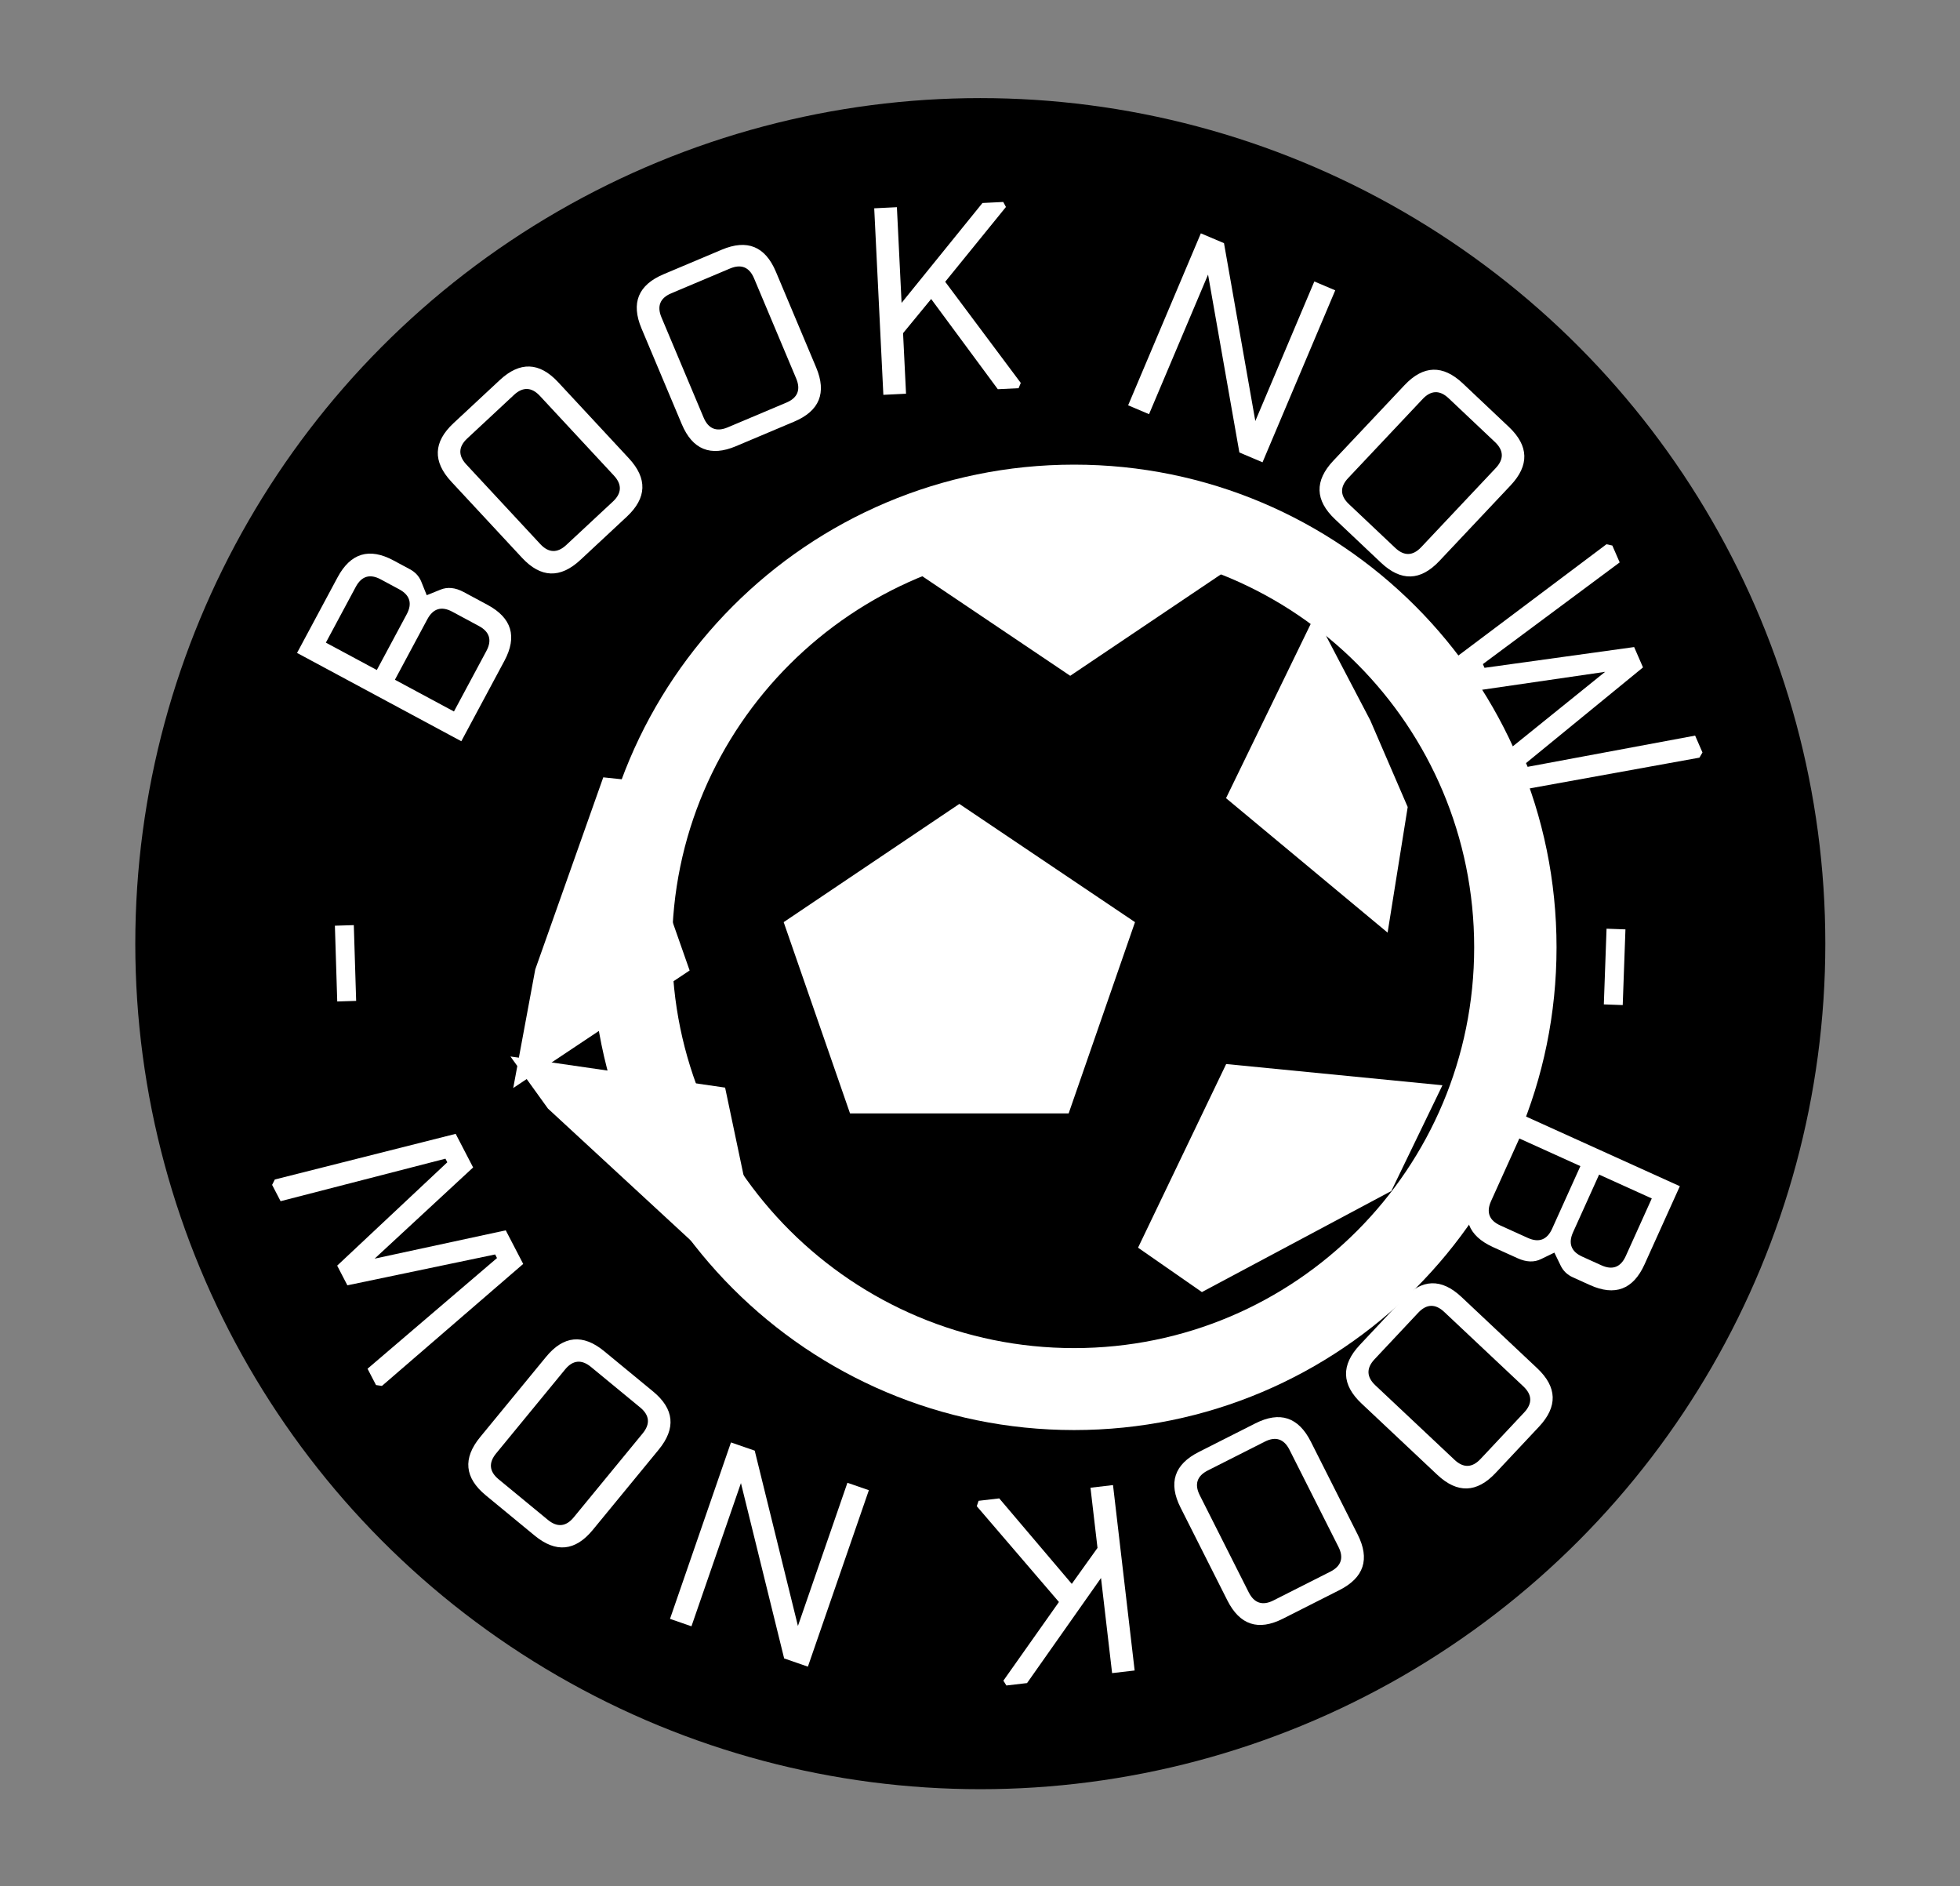
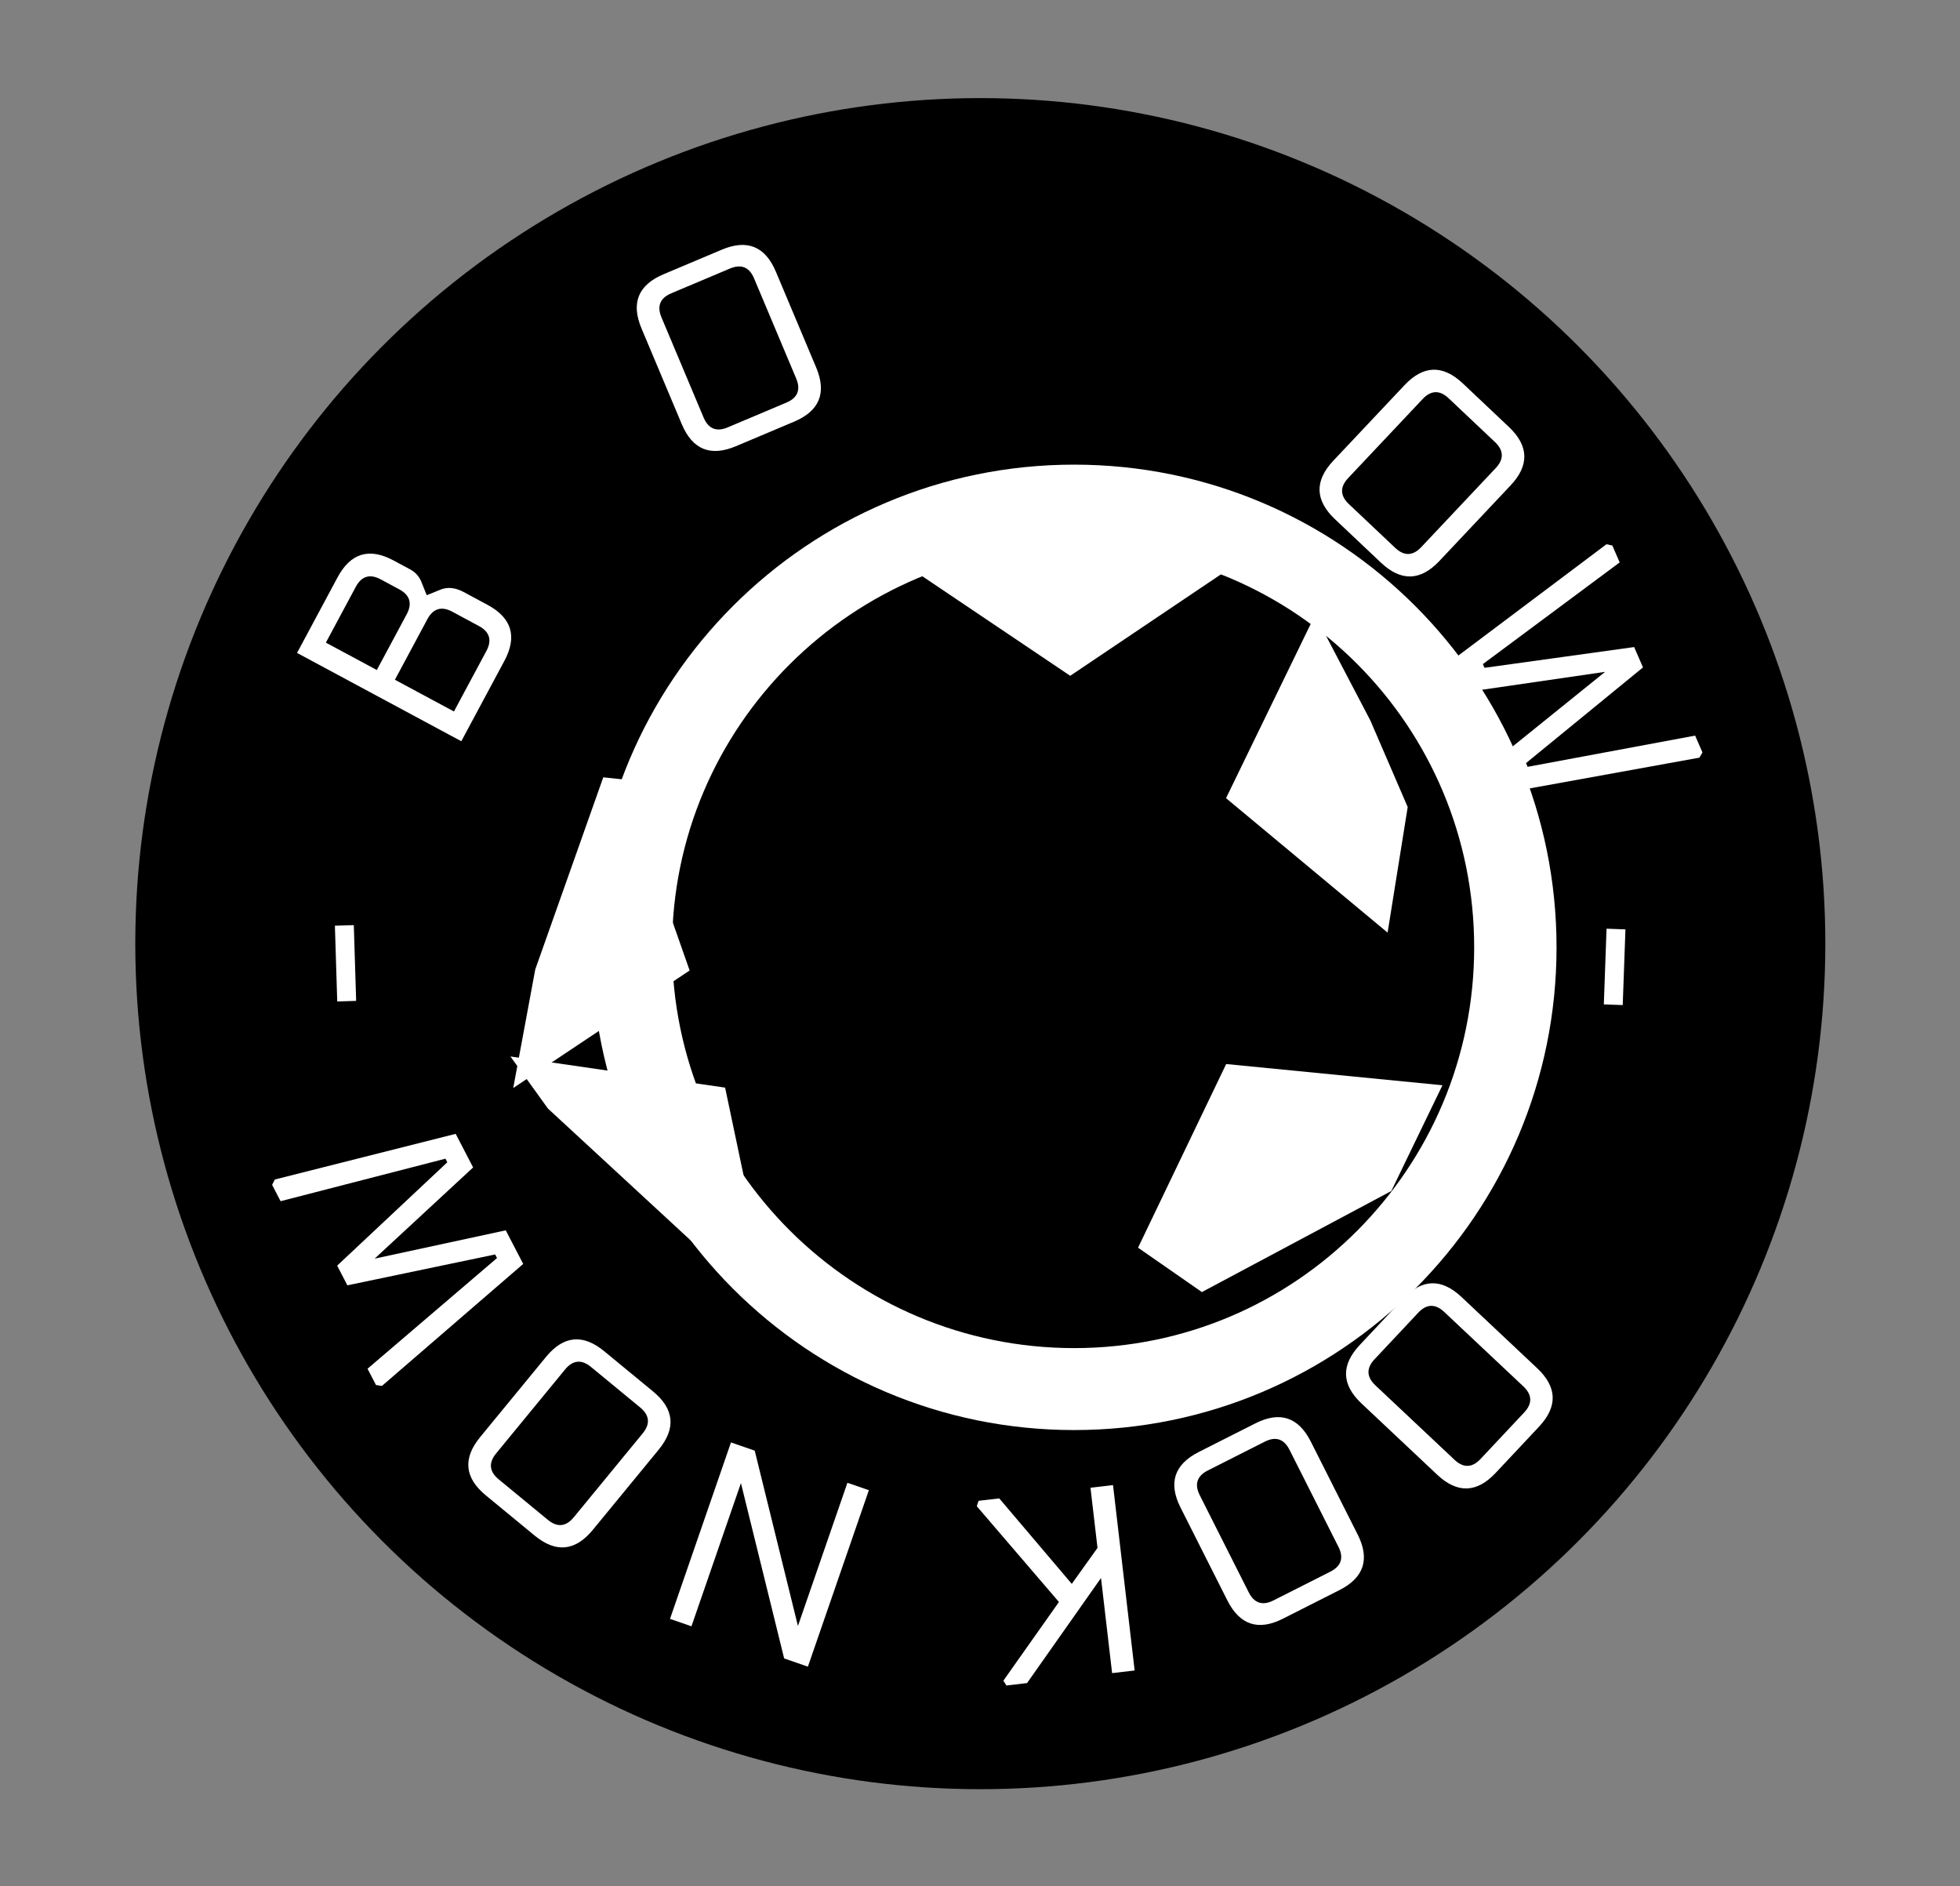
<svg xmlns="http://www.w3.org/2000/svg" xmlns:ns1="http://www.serif.com/" width="100%" height="100%" viewBox="0 0 290 279" version="1.1" xml:space="preserve" style="fill-rule:evenodd;clip-rule:evenodd;stroke-linejoin:round;stroke-miterlimit:2;">
  <rect x="0" y="0" width="290" height="279" fill="#808080" stroke="none" />
  <g id="Artboard1" transform="matrix(0.962,0,0,0.93,0,0)">
    <rect x="0" y="0" width="301" height="300.006" style="fill:none;" />
    <g transform="matrix(1,0,0,1,-1.251,1.653)">
      <g transform="matrix(0.995,0,0,0.979,-30.393,-11.683)">
        <ellipse cx="183.336" cy="163.557" rx="130.62" ry="137.374" />
      </g>
      <g transform="matrix(1.039,0,0,1.076,12.204,32.307)">
        <g transform="matrix(0.473,-0.881,0.881,0.473,-41.973,92.167)">
          <g transform="matrix(40,0,0,40,56.046,81.164)">
            <path d="M0.09,-0L0.09,-0.69L0.407,-0.69C0.509,-0.69 0.56,-0.639 0.56,-0.537L0.56,-0.468C0.56,-0.445 0.553,-0.426 0.54,-0.41L0.505,-0.368L0.547,-0.333C0.569,-0.315 0.58,-0.288 0.58,-0.253L0.58,-0.153C0.58,-0.051 0.529,-0 0.427,-0L0.09,-0ZM0.174,-0.076L0.428,-0.076C0.473,-0.076 0.496,-0.099 0.496,-0.144L0.496,-0.256C0.496,-0.301 0.473,-0.324 0.428,-0.324L0.174,-0.324L0.174,-0.076ZM0.174,-0.4L0.408,-0.4C0.453,-0.4 0.476,-0.423 0.476,-0.468L0.476,-0.546C0.476,-0.591 0.453,-0.614 0.408,-0.614L0.174,-0.614L0.174,-0.4Z" style="fill:white;fill-rule:nonzero;" />
          </g>
        </g>
        <g transform="matrix(0.732,-0.681,0.681,0.732,-20.856,62.099)">
          <g transform="matrix(40,0,0,40,68.578,57.584)">
-             <path d="M0.08,-0.153L0.08,-0.537C0.08,-0.639 0.131,-0.69 0.233,-0.69L0.467,-0.69C0.569,-0.69 0.62,-0.639 0.62,-0.537L0.62,-0.153C0.62,-0.051 0.569,-0 0.467,-0L0.233,-0C0.131,-0 0.08,-0.051 0.08,-0.153ZM0.164,-0.144C0.164,-0.099 0.187,-0.076 0.232,-0.076L0.468,-0.076C0.513,-0.076 0.536,-0.099 0.536,-0.144L0.536,-0.546C0.536,-0.591 0.513,-0.614 0.468,-0.614L0.232,-0.614C0.187,-0.614 0.164,-0.591 0.164,-0.546L0.164,-0.144Z" style="fill:white;fill-rule:nonzero;" />
-           </g>
+             </g>
        </g>
        <g transform="matrix(0.921,-0.388,0.388,0.921,-7.704,37.886)">
          <g transform="matrix(40,0,0,40,89.868,38)">
            <path d="M0.08,-0.153L0.08,-0.537C0.08,-0.639 0.131,-0.69 0.233,-0.69L0.467,-0.69C0.569,-0.69 0.62,-0.639 0.62,-0.537L0.62,-0.153C0.62,-0.051 0.569,-0 0.467,-0L0.233,-0C0.131,-0 0.08,-0.051 0.08,-0.153ZM0.164,-0.144C0.164,-0.099 0.187,-0.076 0.232,-0.076L0.468,-0.076C0.513,-0.076 0.536,-0.099 0.536,-0.144L0.536,-0.546C0.536,-0.591 0.513,-0.614 0.468,-0.614L0.232,-0.614C0.187,-0.614 0.164,-0.591 0.164,-0.546L0.164,-0.144Z" style="fill:white;fill-rule:nonzero;" />
          </g>
        </g>
        <g transform="matrix(0.999,-0.049,0.049,0.999,-1.183,5.759)">
          <g transform="matrix(40,0,0,40,116.604,26.961)">
-             <path d="M0.09,-0L0.09,-0.69L0.174,-0.69L0.174,-0.336L0.491,-0.69L0.568,-0.69L0.577,-0.671L0.339,-0.406L0.6,-0.019L0.591,-0L0.514,-0L0.284,-0.345L0.174,-0.224L0.174,-0L0.09,-0Z" style="fill:white;fill-rule:nonzero;" />
-           </g>
+             </g>
        </g>
        <g transform="matrix(0.921,0.39,-0.39,0.921,22.701,-57.627)">
          <g transform="matrix(40,0,0,40,153.067,27.012)">
-             <path d="M0.09,-0L0.09,-0.69L0.183,-0.69L0.546,-0.13L0.546,-0.69L0.63,-0.69L0.63,-0L0.537,-0L0.174,-0.56L0.174,-0L0.09,-0Z" style="fill:white;fill-rule:nonzero;" />
-           </g>
+             </g>
        </g>
        <g transform="matrix(0.727,0.686,-0.686,0.727,75.847,-113.177)">
          <g transform="matrix(40,0,0,40,180.353,38.863)">
            <path d="M0.08,-0.153L0.08,-0.537C0.08,-0.639 0.131,-0.69 0.233,-0.69L0.467,-0.69C0.569,-0.69 0.62,-0.639 0.62,-0.537L0.62,-0.153C0.62,-0.051 0.569,-0 0.467,-0L0.233,-0C0.131,-0 0.08,-0.051 0.08,-0.153ZM0.164,-0.144C0.164,-0.099 0.187,-0.076 0.232,-0.076L0.468,-0.076C0.513,-0.076 0.536,-0.099 0.536,-0.144L0.536,-0.546C0.536,-0.591 0.513,-0.614 0.468,-0.614L0.232,-0.614C0.187,-0.614 0.164,-0.591 0.164,-0.546L0.164,-0.144Z" style="fill:white;fill-rule:nonzero;" />
          </g>
        </g>
        <g transform="matrix(0.4,0.917,-0.917,0.4,174.906,-150.147)">
          <g transform="matrix(40,0,0,40,202.08,58.455)">
            <path d="M0.03,-0.672L0.043,-0.69L0.111,-0.69L0.253,-0.076L0.268,-0.076L0.419,-0.614L0.501,-0.614L0.652,-0.076L0.667,-0.076L0.809,-0.69L0.877,-0.69L0.89,-0.672L0.731,-0L0.591,-0L0.46,-0.479L0.329,-0L0.189,-0L0.03,-0.672Z" style="fill:white;fill-rule:nonzero;" />
          </g>
        </g>
        <g transform="matrix(-0.036,0.999,-0.999,-0.036,327.991,-108.727)">
          <g transform="matrix(40,0,0,40,216.412,103.759)">
            <rect x="0.04" y="-0.34" width="0.28" height="0.07" style="fill:white;fill-rule:nonzero;" />
          </g>
        </g>
        <g transform="matrix(-0.412,0.911,-0.911,-0.412,420.627,-13.026)">
          <g transform="matrix(40,0,0,40,214.519,129.286)">
-             <path d="M0.09,-0L0.09,-0.69L0.407,-0.69C0.509,-0.69 0.56,-0.639 0.56,-0.537L0.56,-0.468C0.56,-0.445 0.553,-0.426 0.54,-0.41L0.505,-0.368L0.547,-0.333C0.569,-0.315 0.58,-0.288 0.58,-0.253L0.58,-0.153C0.58,-0.051 0.529,-0 0.427,-0L0.09,-0ZM0.174,-0.076L0.428,-0.076C0.473,-0.076 0.496,-0.099 0.496,-0.144L0.496,-0.256C0.496,-0.301 0.473,-0.324 0.428,-0.324L0.174,-0.324L0.174,-0.076ZM0.174,-0.4L0.408,-0.4C0.453,-0.4 0.476,-0.423 0.476,-0.468L0.476,-0.546C0.476,-0.591 0.453,-0.614 0.408,-0.614L0.174,-0.614L0.174,-0.4Z" style="fill:white;fill-rule:nonzero;" />
-           </g>
+             </g>
        </g>
        <g transform="matrix(-0.685,0.729,-0.729,-0.685,455.045,110.455)">
          <g transform="matrix(40,0,0,40,203.628,153.665)">
            <path d="M0.08,-0.153L0.08,-0.537C0.08,-0.639 0.131,-0.69 0.233,-0.69L0.467,-0.69C0.569,-0.69 0.62,-0.639 0.62,-0.537L0.62,-0.153C0.62,-0.051 0.569,-0 0.467,-0L0.233,-0C0.131,-0 0.08,-0.051 0.08,-0.153ZM0.164,-0.144C0.164,-0.099 0.187,-0.076 0.232,-0.076L0.468,-0.076C0.513,-0.076 0.536,-0.099 0.536,-0.144L0.536,-0.546C0.536,-0.591 0.513,-0.614 0.468,-0.614L0.232,-0.614C0.187,-0.614 0.164,-0.591 0.164,-0.546L0.164,-0.144Z" style="fill:white;fill-rule:nonzero;" />
          </g>
        </g>
        <g transform="matrix(-0.893,0.451,-0.451,-0.893,426.425,247.74)">
          <g transform="matrix(40,0,0,40,183.718,174.639)">
            <path d="M0.08,-0.153L0.08,-0.537C0.08,-0.639 0.131,-0.69 0.233,-0.69L0.467,-0.69C0.569,-0.69 0.62,-0.639 0.62,-0.537L0.62,-0.153C0.62,-0.051 0.569,-0 0.467,-0L0.233,-0C0.131,-0 0.08,-0.051 0.08,-0.153ZM0.164,-0.144C0.164,-0.099 0.187,-0.076 0.232,-0.076L0.468,-0.076C0.513,-0.076 0.536,-0.099 0.536,-0.144L0.536,-0.546C0.536,-0.591 0.513,-0.614 0.468,-0.614L0.232,-0.614C0.187,-0.614 0.164,-0.591 0.164,-0.546L0.164,-0.144Z" style="fill:white;fill-rule:nonzero;" />
          </g>
        </g>
        <g transform="matrix(-0.993,0.116,-0.116,-0.993,336.181,355.451)">
          <g transform="matrix(40,0,0,40,157.74,187.514)">
            <path d="M0.09,-0L0.09,-0.69L0.174,-0.69L0.174,-0.336L0.491,-0.69L0.568,-0.69L0.577,-0.671L0.339,-0.406L0.6,-0.019L0.591,-0L0.514,-0L0.284,-0.345L0.174,-0.224L0.174,-0L0.09,-0Z" style="fill:white;fill-rule:nonzero;" />
          </g>
        </g>
        <g transform="matrix(-0.945,-0.327,0.327,-0.945,174.09,409.064)">
          <g transform="matrix(40,0,0,40,121.39,189.915)">
            <path d="M0.09,-0L0.09,-0.69L0.183,-0.69L0.546,-0.13L0.546,-0.69L0.63,-0.69L0.63,-0L0.537,-0L0.174,-0.56L0.174,-0L0.09,-0Z" style="fill:white;fill-rule:nonzero;" />
          </g>
        </g>
        <g transform="matrix(-0.772,-0.635,0.635,-0.772,51.129,378.272)">
          <g transform="matrix(40,0,0,40,93.381,179.97)">
            <path d="M0.08,-0.153L0.08,-0.537C0.08,-0.639 0.131,-0.69 0.233,-0.69L0.467,-0.69C0.569,-0.69 0.62,-0.639 0.62,-0.537L0.62,-0.153C0.62,-0.051 0.569,-0 0.467,-0L0.233,-0C0.131,-0 0.08,-0.051 0.08,-0.153ZM0.164,-0.144C0.164,-0.099 0.187,-0.076 0.232,-0.076L0.468,-0.076C0.513,-0.076 0.536,-0.099 0.536,-0.144L0.536,-0.546C0.536,-0.591 0.513,-0.614 0.468,-0.614L0.232,-0.614C0.187,-0.614 0.164,-0.591 0.164,-0.546L0.164,-0.144Z" style="fill:white;fill-rule:nonzero;" />
          </g>
        </g>
        <g transform="matrix(-0.461,-0.887,0.887,-0.461,-40.759,299.042)">
          <g transform="matrix(40,0,0,40,70.383,161.892)">
            <path d="M0.03,-0.672L0.043,-0.69L0.111,-0.69L0.253,-0.076L0.268,-0.076L0.419,-0.614L0.501,-0.614L0.652,-0.076L0.667,-0.076L0.809,-0.69L0.877,-0.69L0.89,-0.672L0.731,-0L0.591,-0L0.46,-0.479L0.329,-0L0.189,-0L0.03,-0.672Z" style="fill:white;fill-rule:nonzero;" />
          </g>
        </g>
        <g transform="matrix(-0.031,-1,1,-0.031,-63.02,174.283)">
          <g transform="matrix(40,0,0,40,52.978,117.692)">
            <rect x="0.04" y="-0.34" width="0.28" height="0.07" style="fill:white;fill-rule:nonzero;" />
          </g>
        </g>
      </g>
      <g id="left-football" ns1:id="left football" transform="matrix(2.322,0,0,2.218,78.127,80.588)">
        <g id="Football" transform="matrix(1.289,0,0,1.289,-16660.1,-756.812)">
          <circle cx="12951.3" cy="611.834" r="24.62" style="fill:none;" />
          <g>
            <g transform="matrix(1.003,0,0,1.003,-45.126,-2.658)">
-               <path d="M12954.7,603.936L12963.7,610.494L12960.3,621.104L12949.1,621.104L12945.7,610.494L12954.7,603.936Z" style="fill:white;" />
-             </g>
+               </g>
            <g transform="matrix(-1.003,1.22859e-16,-1.22859e-16,-1.003,25947.7,1201.71)">
              <path d="M12954.7,603.936L12963.7,610.494L12957.9,611.528L12949.7,611.01L12945.7,610.494L12954.7,603.936Z" style="fill:white;" />
            </g>
            <g transform="matrix(0.869,-0.502,0.502,0.869,1401.34,6596)">
              <path d="M12954.7,603.936L12963.7,610.494L12958.5,614.261L12947.3,614.261L12945.7,610.494L12954.7,603.936Z" style="fill:white;" />
            </g>
            <g transform="matrix(-0.312,0.954,-0.954,-0.312,17552.6,-11558)">
              <path d="M12954.7,603.936L12963.7,610.494L12957.1,611.466L12945.9,611.466L12945.7,610.494L12954.7,603.936Z" style="fill:white;" />
            </g>
            <g transform="matrix(-0.207,-0.982,0.982,-0.207,15050.7,13449.3)">
              <path d="M12954.7,603.936L12963.7,610.494L12957.4,612.053L12952.3,612.937L12945.7,610.494L12954.7,603.936Z" style="fill:white;" />
            </g>
            <g transform="matrix(0.709,0.709,-0.709,0.709,4179.71,-8994.2)">
              <path d="M12954.7,603.936L12963.2,609.669L12960.3,611.178L12949.1,611.178L12945.7,610.494L12954.7,603.936Z" style="fill:white;" />
            </g>
          </g>
        </g>
        <g transform="matrix(1.299,0,0,1.406,-16785.7,-829.382)">
          <path d="M12951.3,587.214C12964.9,587.214 12975.9,598.246 12975.9,611.834C12975.9,625.422 12964.9,636.454 12951.3,636.454C12937.7,636.454 12926.7,625.422 12926.7,611.834C12926.7,598.246 12937.7,587.214 12951.3,587.214ZM12951.3,591.394C12962.6,591.394 12971.7,600.553 12971.7,611.834C12971.7,623.115 12962.6,632.274 12951.3,632.274C12940,632.274 12930.8,623.115 12930.8,611.834C12930.8,600.553 12940,591.394 12951.3,591.394Z" style="fill:white;" />
        </g>
      </g>
    </g>
  </g>
</svg>